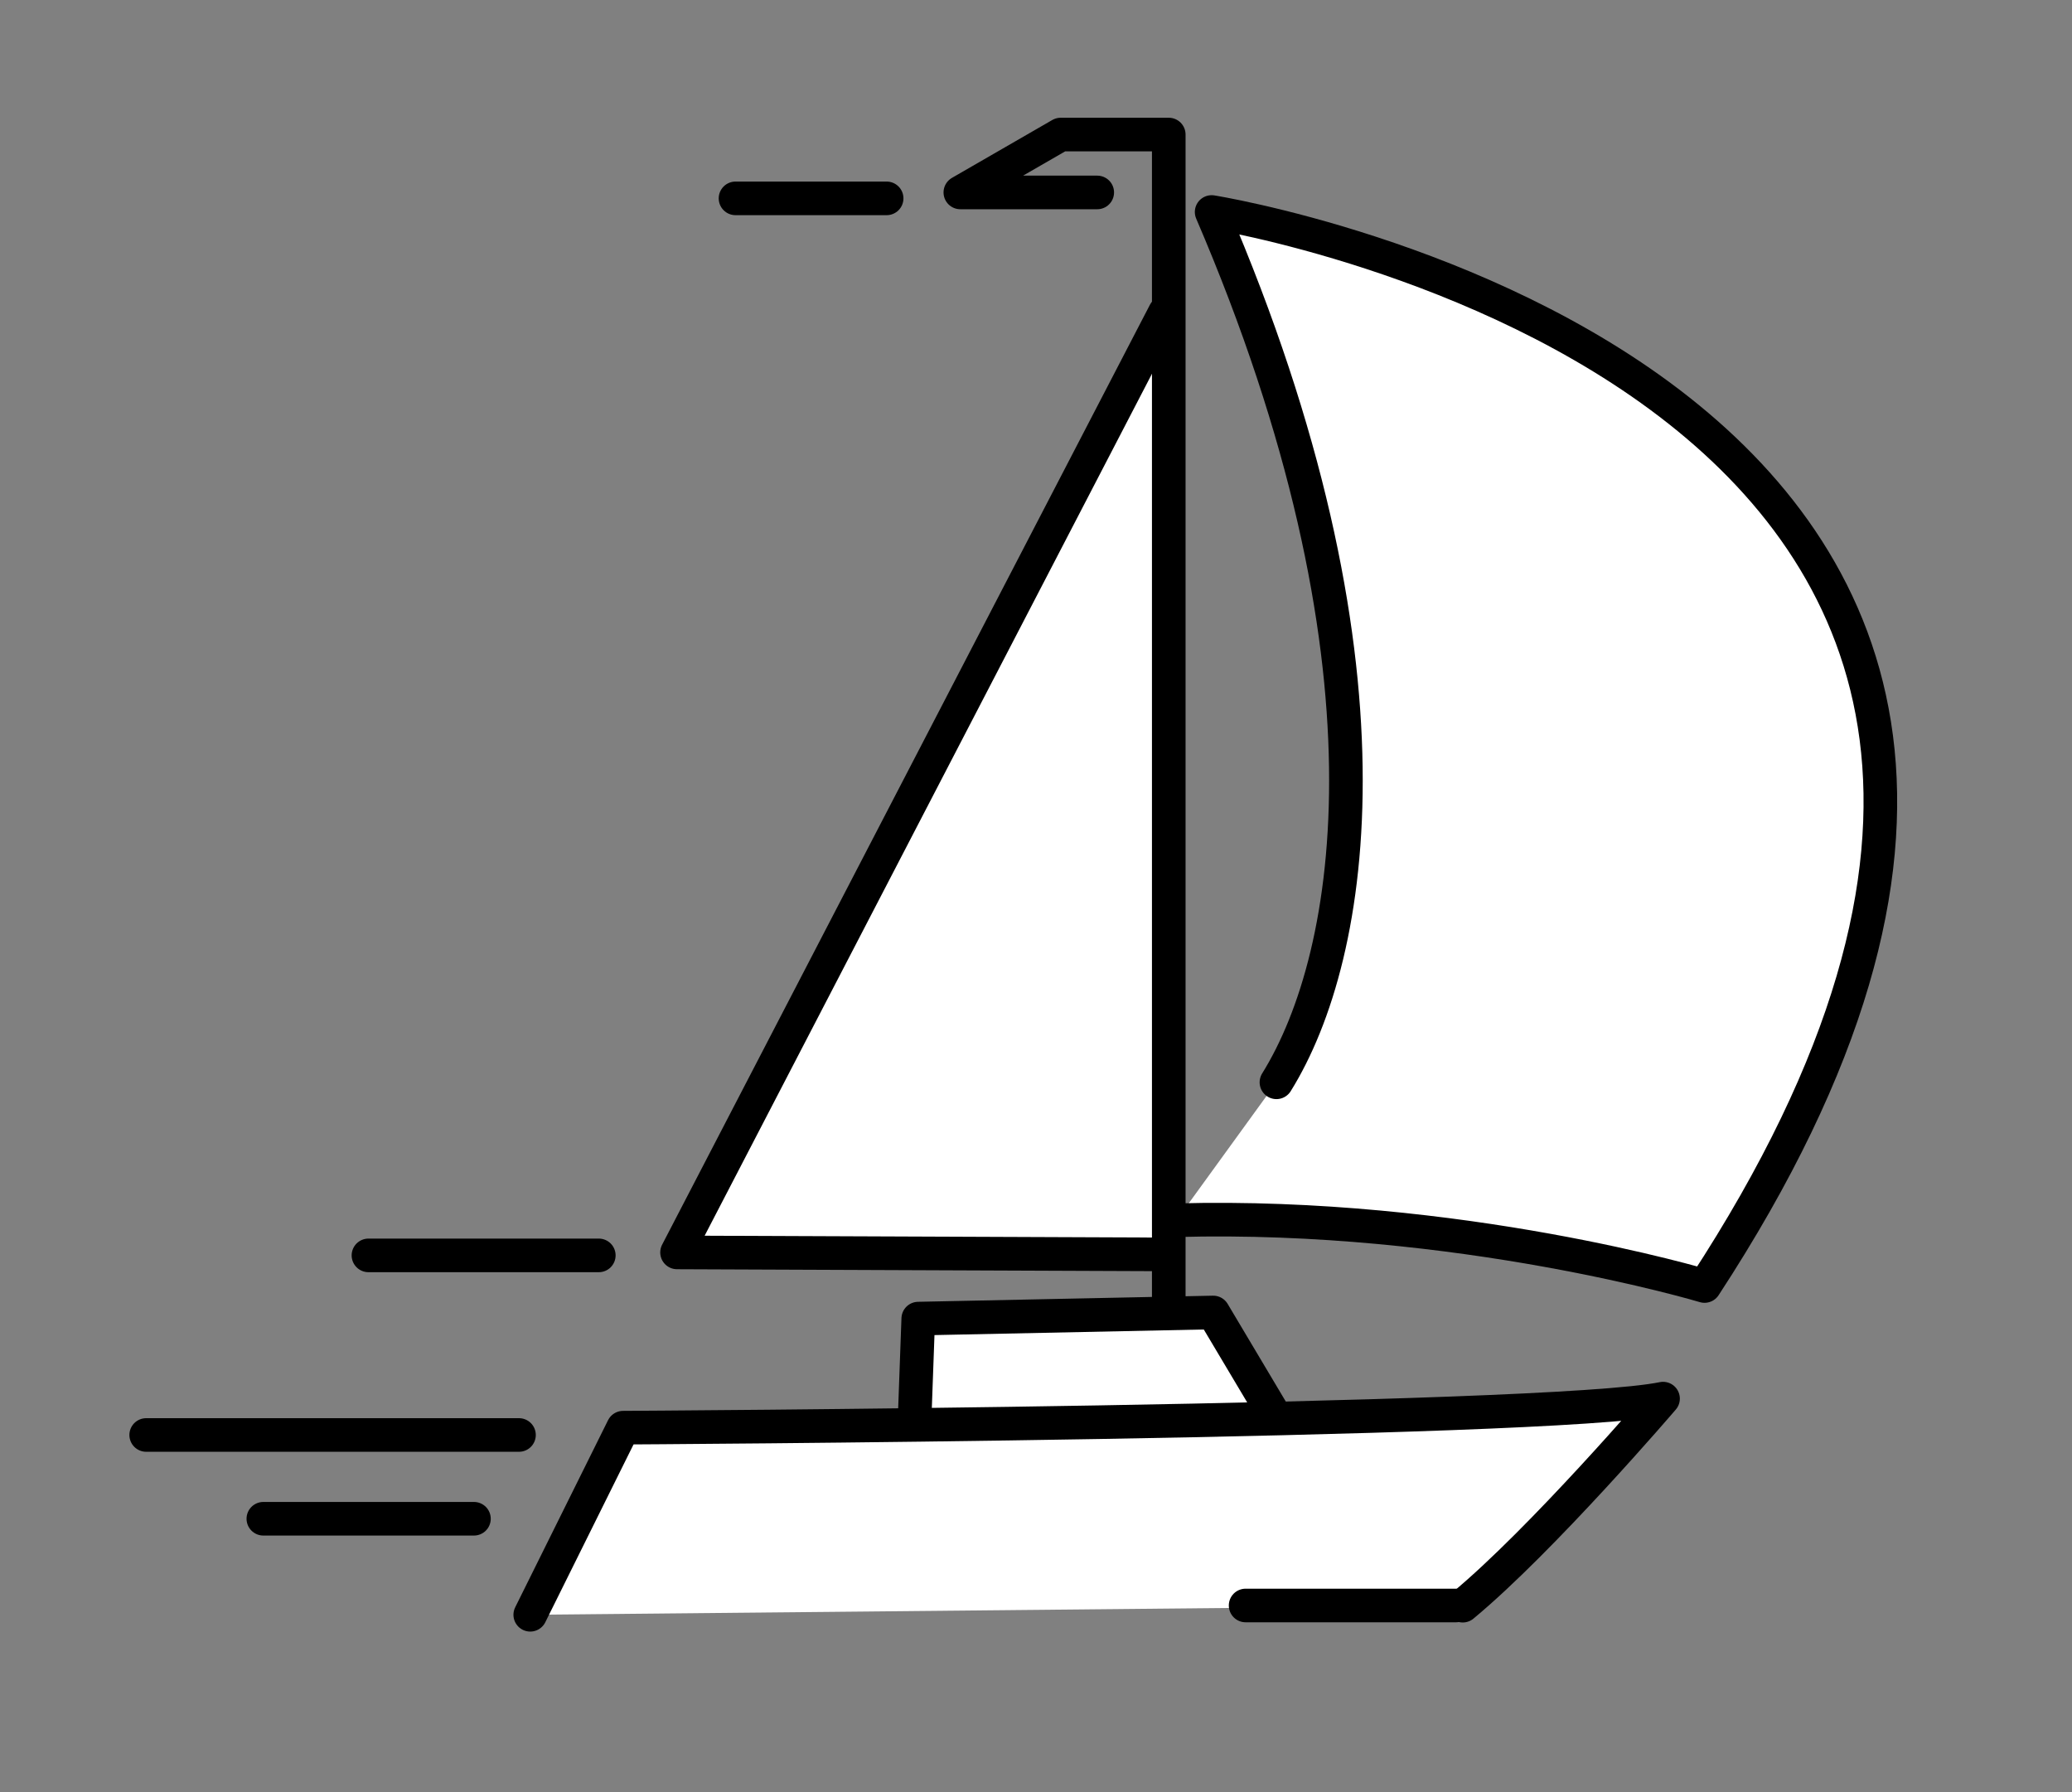
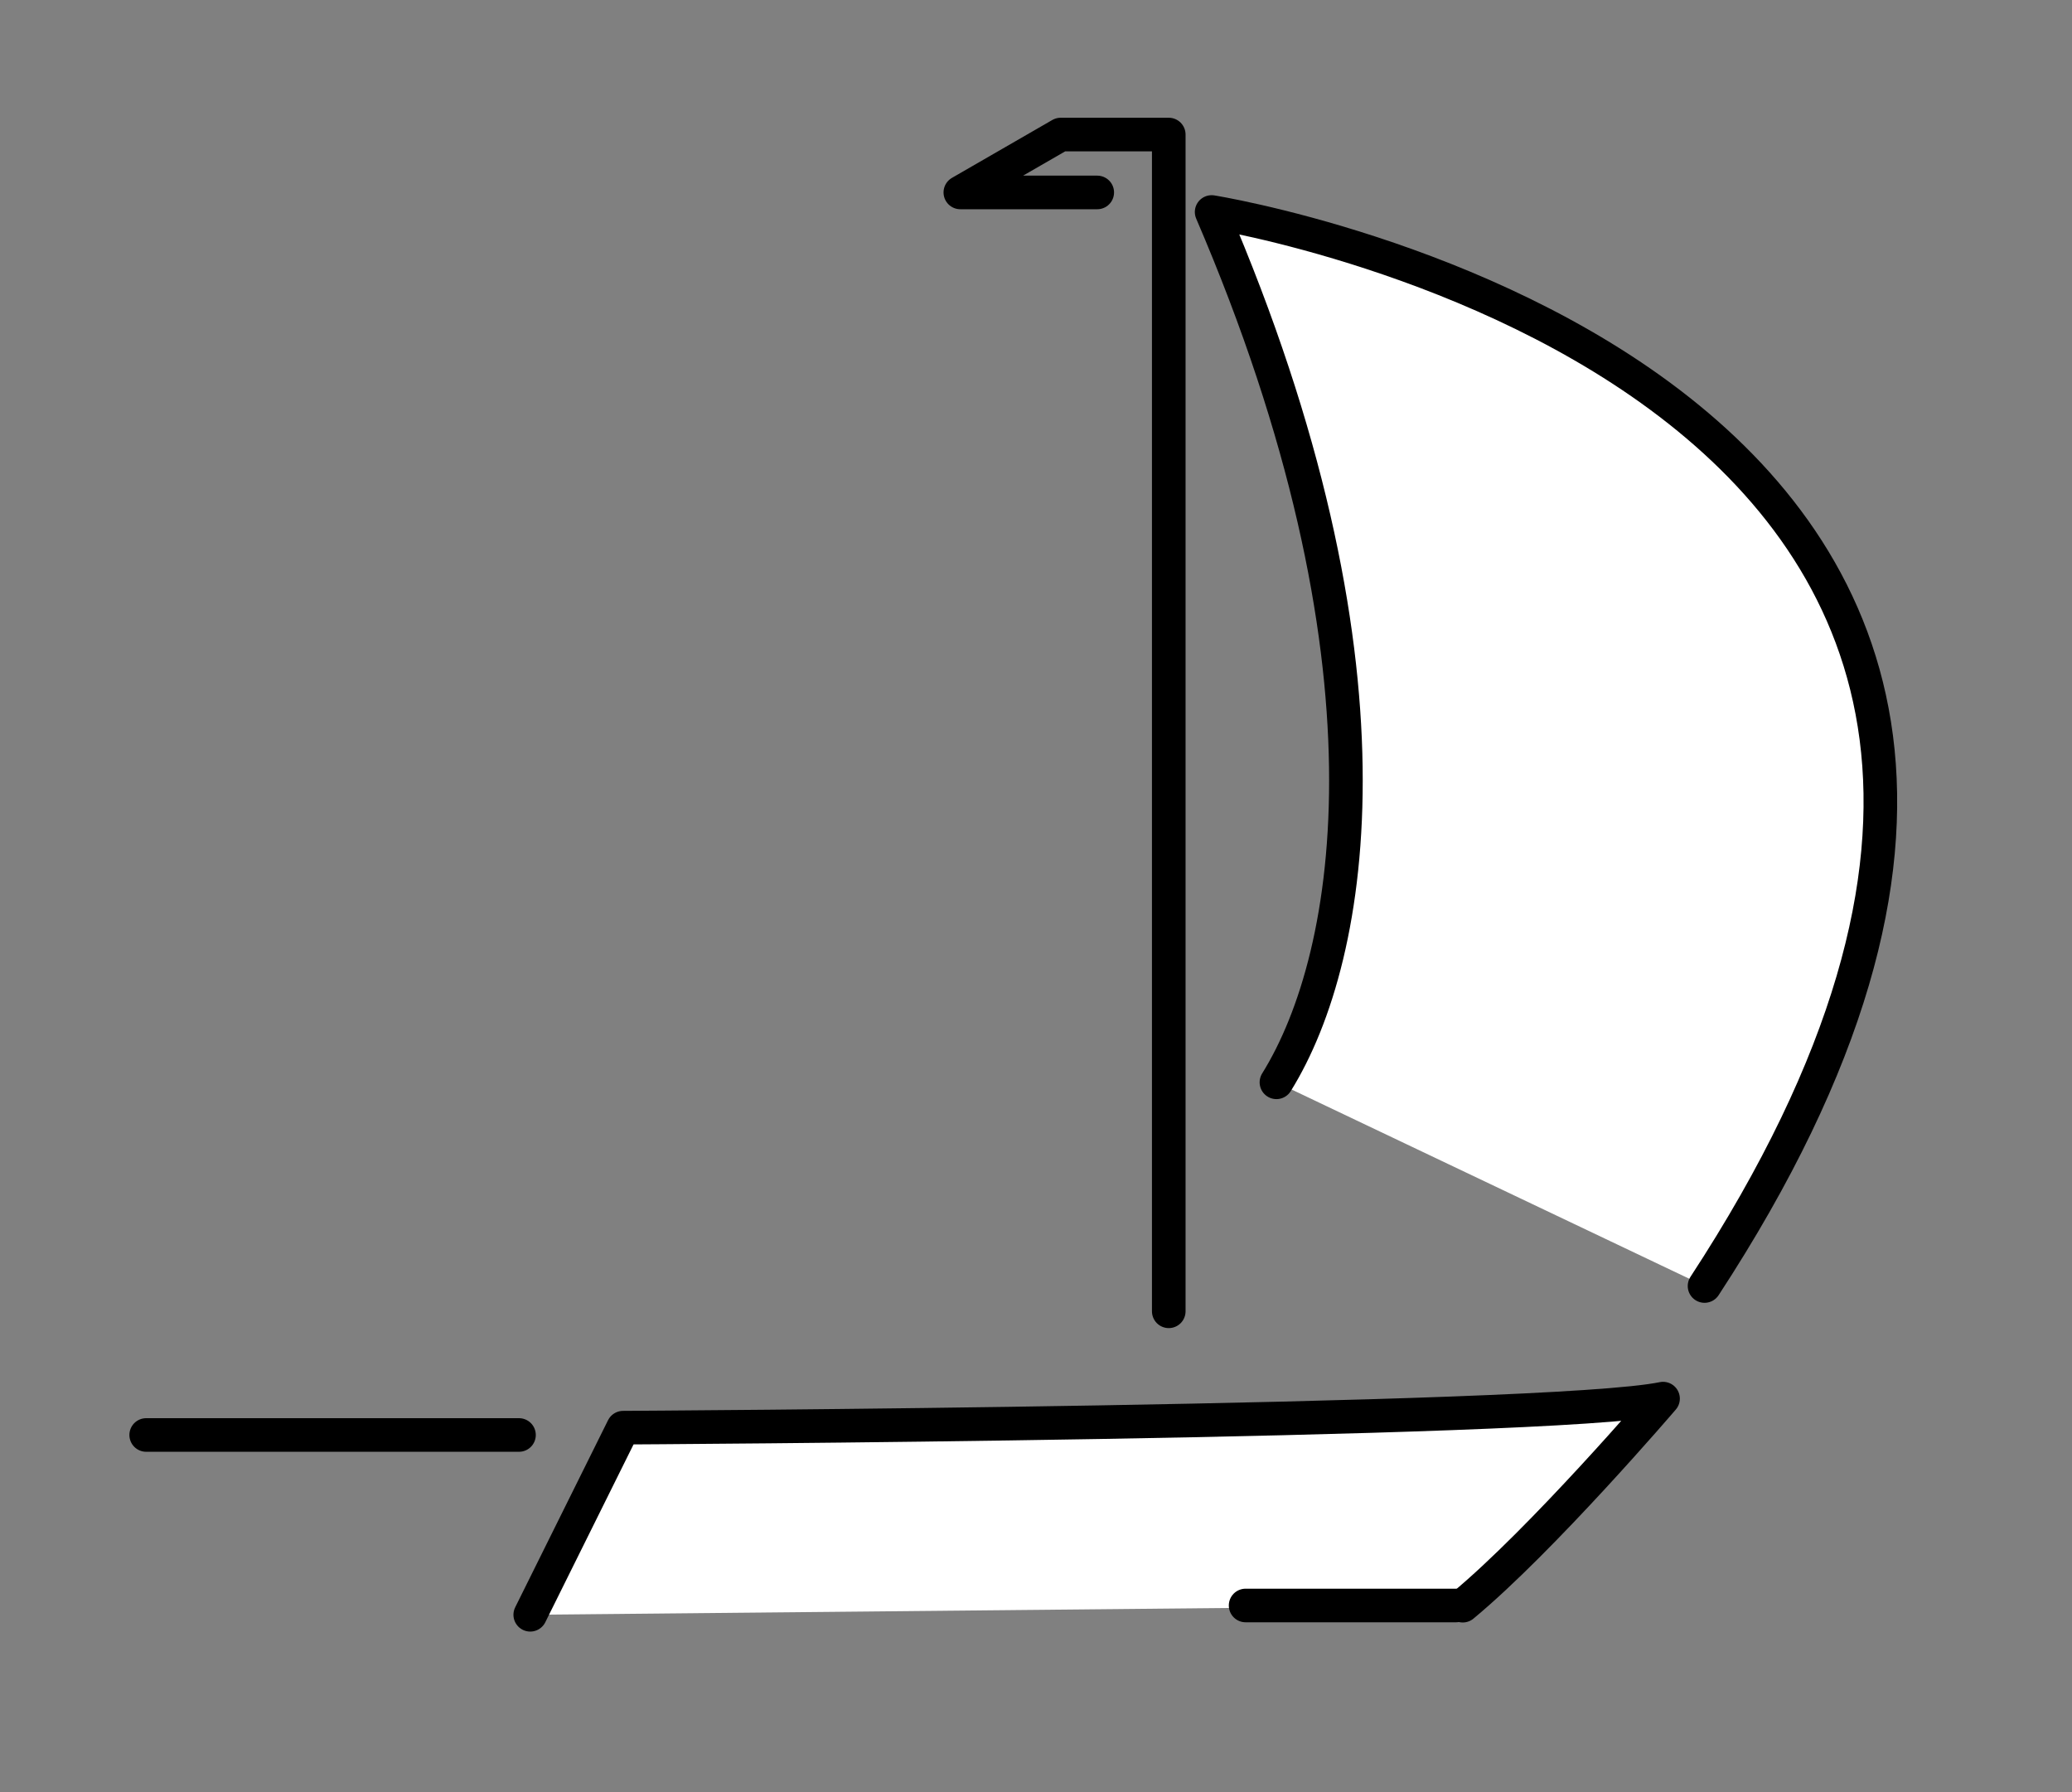
<svg xmlns="http://www.w3.org/2000/svg" version="1.1" x="0px" y="0px" viewBox="0 0 104.88 90.71" style="enable-background:new 0 0 104.88 90.71;" xml:space="preserve">
  <rect x="0" y="0" width="104.88" height="90.71" fill="#808080" stroke="none" />
  <style type="text/css">
	.st0{fill:#7BA2AE;}
	.st1{fill:#FFFFFF;stroke:#000000;stroke-width:3;stroke-linecap:round;stroke-linejoin:round;}
	.st2{fill:#FFFFFF;}
	.st3{fill:none;stroke:#000000;stroke-width:2.756;stroke-miterlimit:10;}
	.st4{fill:#FFFFFF;stroke:#000000;stroke-width:1.701;stroke-linecap:round;stroke-linejoin:round;stroke-miterlimit:10;}
	.st5{fill:#EC6659;}
	.st6{fill:#50AFE3;}
	.st7{fill:none;stroke:#000000;stroke-width:1.701;stroke-linecap:round;stroke-linejoin:round;stroke-miterlimit:10;}
	.st8{fill:#FFFFFF;stroke:#000000;stroke-width:1.673;stroke-linecap:round;stroke-linejoin:round;stroke-miterlimit:10;}
	.st9{fill:#FFFFFF;stroke:#000000;stroke-width:1.701;stroke-miterlimit:10;}
	.st10{fill:none;stroke:#000000;stroke-width:1.701;stroke-miterlimit:10;}
	.st11{fill:none;stroke:#000000;stroke-width:1.701;stroke-linecap:round;stroke-linejoin:round;stroke-miterlimit:20;}
	
		.st12{fill-rule:evenodd;clip-rule:evenodd;fill:none;stroke:#000000;stroke-width:1.701;stroke-linecap:round;stroke-linejoin:round;stroke-miterlimit:5;}
	.st13{fill:none;stroke:#000000;stroke-width:1.673;stroke-linecap:round;stroke-linejoin:round;stroke-miterlimit:10;}
</style>
  <g id="Calque_1">
</g>
  <g id="Layer_1">
</g>
  <g id="Mode_Isolation">
</g>
  <g id="Groupe_788">
</g>
  <g id="Calque_2">
</g>
  <g id="Icon">
</g>
  <g id="Groupe_2224">
</g>
  <g id="_1">
    <g>
      <g>
        <line class="st7" x1="26.27" y1="72.63" x2="7.4" y2="72.63" />
-         <line class="st7" x1="23.99" y1="76.87" x2="13.33" y2="76.87" />
        <g>
-           <polyline class="st4" points="46.28,72.25 46.48,66.74 61.41,66.43 64.59,71.77     " />
          <path class="st4" d="M26.84,81.73l4.7-9.47c0,0,46.76-0.25,52.64-1.47c0,0-6.13,7.16-10.14,10.48" />
-           <polyline class="st4" points="58.96,63.49 34.27,63.39 58.96,15.82     " />
-           <path class="st4" d="M64.61,54.78c4.02-6.46,6.44-21.43-3.28-44.05c0,0,54.8,8.71,24.95,54.36c0,0-12.38-3.72-26.73-3.33" />
+           <path class="st4" d="M64.61,54.78c4.02-6.46,6.44-21.43-3.28-44.05c0,0,54.8,8.71,24.95,54.36" />
          <polyline class="st7" points="59.16,66.37 59.16,6.81 53.69,6.81 48.61,9.74 55.54,9.74     " />
        </g>
-         <line class="st7" x1="30.31" y1="63.54" x2="18.65" y2="63.54" />
-         <line class="st7" x1="44.88" y1="10.04" x2="37.23" y2="10.04" />
        <line class="st7" x1="73.7" y1="81.26" x2="63.05" y2="81.26" />
      </g>
    </g>
  </g>
  <g id="Groupe_2186">
</g>
  <g id="Groupe_989">
</g>
</svg>